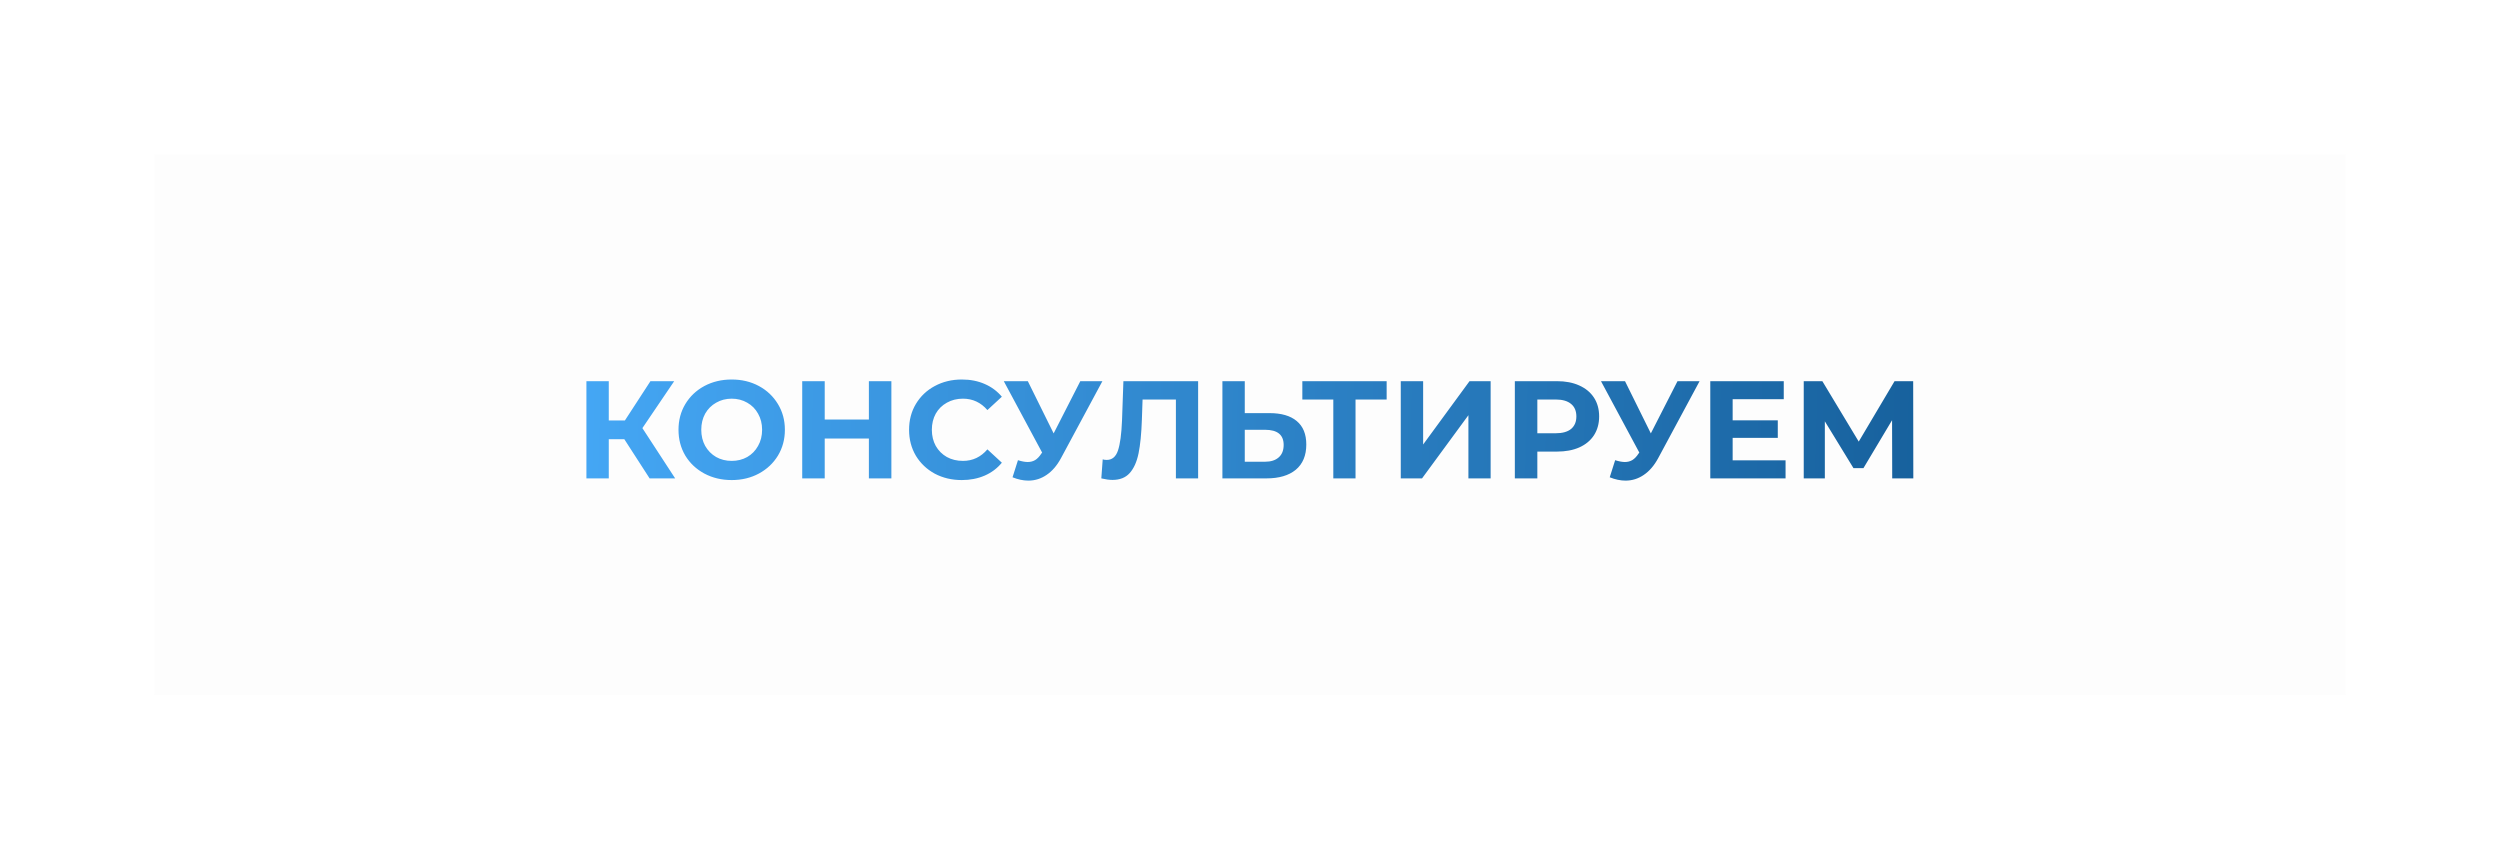
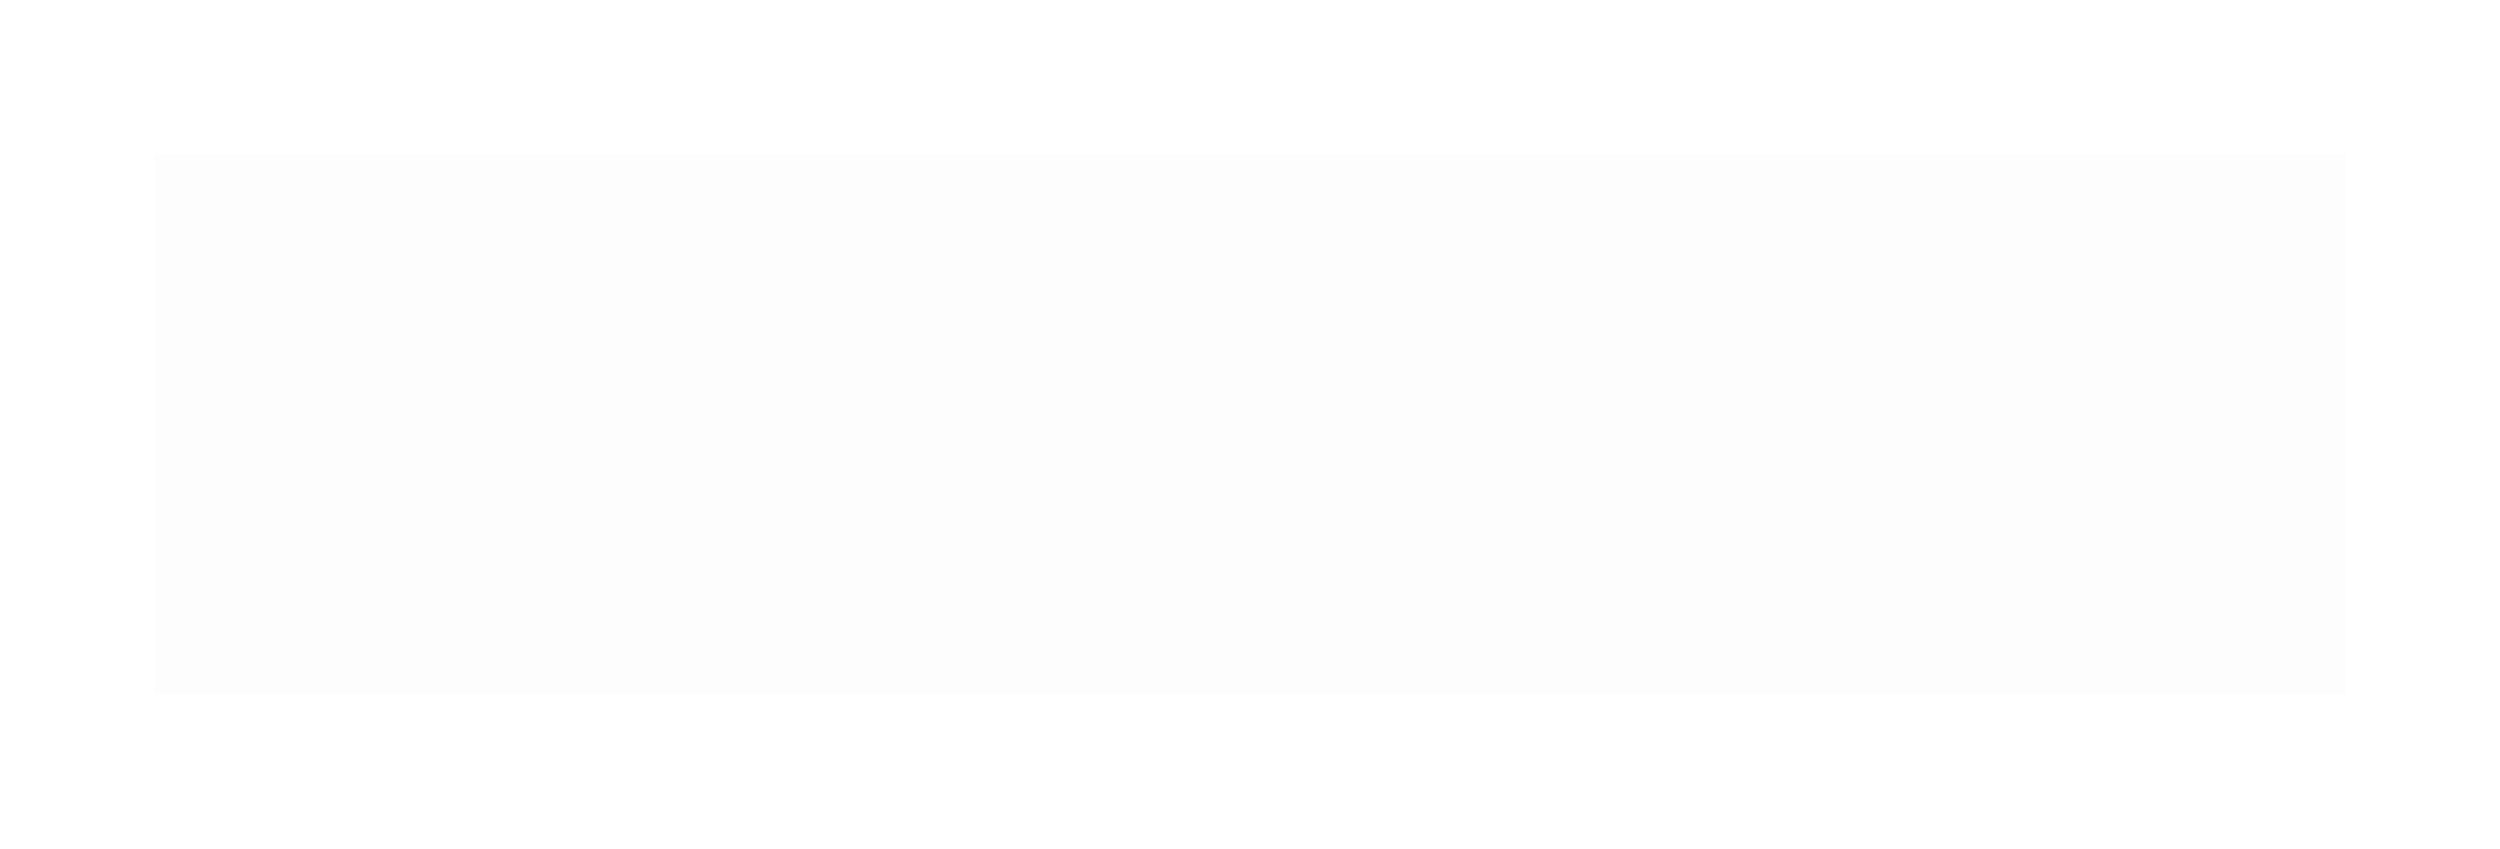
<svg xmlns="http://www.w3.org/2000/svg" width="324" height="110" viewBox="0 0 324 110" fill="none">
  <g filter="url(#filter0_d_41_23)">
    <rect x="20" y="20" width="284" height="70" fill="#FDFDFD" />
-     <rect x="20.5" y="20.5" width="283" height="69" stroke="#FDFDFD" />
  </g>
-   <path d="M80.914 56.924H78.898V62H76V49.4H78.898V54.494H80.986L84.298 49.4H87.376L83.254 55.484L87.502 62H84.19L80.914 56.924ZM94.827 62.216C93.519 62.216 92.337 61.934 91.281 61.37C90.237 60.806 89.415 60.032 88.815 59.048C88.227 58.052 87.933 56.936 87.933 55.7C87.933 54.464 88.227 53.354 88.815 52.37C89.415 51.374 90.237 50.594 91.281 50.03C92.337 49.466 93.519 49.184 94.827 49.184C96.135 49.184 97.311 49.466 98.355 50.03C99.399 50.594 100.221 51.374 100.821 52.37C101.421 53.354 101.721 54.464 101.721 55.7C101.721 56.936 101.421 58.052 100.821 59.048C100.221 60.032 99.399 60.806 98.355 61.37C97.311 61.934 96.135 62.216 94.827 62.216ZM94.827 59.732C95.571 59.732 96.243 59.564 96.843 59.228C97.443 58.88 97.911 58.4 98.247 57.788C98.595 57.176 98.769 56.48 98.769 55.7C98.769 54.92 98.595 54.224 98.247 53.612C97.911 53 97.443 52.526 96.843 52.19C96.243 51.842 95.571 51.668 94.827 51.668C94.083 51.668 93.411 51.842 92.811 52.19C92.211 52.526 91.737 53 91.389 53.612C91.053 54.224 90.885 54.92 90.885 55.7C90.885 56.48 91.053 57.176 91.389 57.788C91.737 58.4 92.211 58.88 92.811 59.228C93.411 59.564 94.083 59.732 94.827 59.732ZM115.523 49.4V62H112.607V56.834H106.883V62H103.967V49.4H106.883V54.368H112.607V49.4H115.523ZM124.638 62.216C123.354 62.216 122.19 61.94 121.146 61.388C120.114 60.824 119.298 60.05 118.698 59.066C118.11 58.07 117.816 56.948 117.816 55.7C117.816 54.452 118.11 53.336 118.698 52.352C119.298 51.356 120.114 50.582 121.146 50.03C122.19 49.466 123.36 49.184 124.656 49.184C125.748 49.184 126.732 49.376 127.608 49.76C128.496 50.144 129.24 50.696 129.84 51.416L127.968 53.144C127.116 52.16 126.06 51.668 124.8 51.668C124.02 51.668 123.324 51.842 122.712 52.19C122.1 52.526 121.62 53 121.272 53.612C120.936 54.224 120.768 54.92 120.768 55.7C120.768 56.48 120.936 57.176 121.272 57.788C121.62 58.4 122.1 58.88 122.712 59.228C123.324 59.564 124.02 59.732 124.8 59.732C126.06 59.732 127.116 59.234 127.968 58.238L129.84 59.966C129.24 60.698 128.496 61.256 127.608 61.64C126.72 62.024 125.73 62.216 124.638 62.216ZM142.871 49.4L137.507 59.372C136.991 60.332 136.367 61.058 135.635 61.55C134.915 62.042 134.129 62.288 133.277 62.288C132.617 62.288 131.933 62.144 131.225 61.856L131.927 59.642C132.431 59.798 132.851 59.876 133.187 59.876C133.547 59.876 133.871 59.792 134.159 59.624C134.447 59.444 134.711 59.168 134.951 58.796L135.059 58.652L130.091 49.4H133.205L136.553 56.168L140.009 49.4H142.871ZM155.277 49.4V62H152.397V51.776H148.077L147.987 54.404C147.927 56.192 147.783 57.644 147.555 58.76C147.327 59.864 146.943 60.716 146.403 61.316C145.875 61.904 145.131 62.198 144.171 62.198C143.775 62.198 143.295 62.132 142.731 62L142.911 59.534C143.067 59.582 143.241 59.606 143.433 59.606C144.129 59.606 144.615 59.198 144.891 58.382C145.167 57.554 145.341 56.264 145.413 54.512L145.593 49.4H155.277ZM164.526 53.54C166.062 53.54 167.238 53.882 168.054 54.566C168.882 55.25 169.296 56.264 169.296 57.608C169.296 59.036 168.84 60.128 167.928 60.884C167.028 61.628 165.756 62 164.112 62H158.424V49.4H161.322V53.54H164.526ZM163.95 59.84C164.706 59.84 165.294 59.654 165.714 59.282C166.146 58.91 166.362 58.37 166.362 57.662C166.362 56.354 165.558 55.7 163.95 55.7H161.322V59.84H163.95ZM179.709 51.776H175.677V62H172.797V51.776H168.783V49.4H179.709V51.776ZM181.54 49.4H184.438V57.608L190.45 49.4H193.186V62H190.306V53.81L184.294 62H181.54V49.4ZM201.777 49.4C202.893 49.4 203.859 49.586 204.675 49.958C205.503 50.33 206.139 50.858 206.583 51.542C207.027 52.226 207.249 53.036 207.249 53.972C207.249 54.896 207.027 55.706 206.583 56.402C206.139 57.086 205.503 57.614 204.675 57.986C203.859 58.346 202.893 58.526 201.777 58.526H199.239V62H196.323V49.4H201.777ZM201.615 56.15C202.491 56.15 203.157 55.964 203.613 55.592C204.069 55.208 204.297 54.668 204.297 53.972C204.297 53.264 204.069 52.724 203.613 52.352C203.157 51.968 202.491 51.776 201.615 51.776H199.239V56.15H201.615ZM220.267 49.4L214.903 59.372C214.387 60.332 213.763 61.058 213.031 61.55C212.311 62.042 211.525 62.288 210.673 62.288C210.013 62.288 209.329 62.144 208.621 61.856L209.323 59.642C209.827 59.798 210.247 59.876 210.583 59.876C210.943 59.876 211.267 59.792 211.555 59.624C211.843 59.444 212.107 59.168 212.347 58.796L212.455 58.652L207.487 49.4H210.601L213.949 56.168L217.405 49.4H220.267ZM231.409 59.66V62H221.653V49.4H231.175V51.74H224.551V54.476H230.401V56.744H224.551V59.66H231.409ZM245.23 62L245.212 54.458L241.504 60.668H240.208L236.5 54.602V62H233.764V49.4H236.176L240.892 57.23L245.536 49.4H247.948L247.966 62H245.23Z" fill="url(#paint0_linear_41_23)" />
  <defs>
    <filter id="filter0_d_41_23" x="0" y="0" width="324" height="110" filterUnits="userSpaceOnUse" color-interpolation-filters="sRGB">
      <feFlood flood-opacity="0" result="BackgroundImageFix" />
      <feColorMatrix in="SourceAlpha" type="matrix" values="0 0 0 0 0 0 0 0 0 0 0 0 0 0 0 0 0 0 127 0" result="hardAlpha" />
      <feOffset />
      <feGaussianBlur stdDeviation="10" />
      <feComposite in2="hardAlpha" operator="out" />
      <feColorMatrix type="matrix" values="0 0 0 0 1 0 0 0 0 1 0 0 0 0 1 0 0 0 0.6 0" />
      <feBlend mode="normal" in2="BackgroundImageFix" result="effect1_dropShadow_41_23" />
      <feBlend mode="normal" in="SourceGraphic" in2="effect1_dropShadow_41_23" result="shape" />
    </filter>
    <linearGradient id="paint0_linear_41_23" x1="74" y1="53.364" x2="336.592" y2="60.813" gradientUnits="userSpaceOnUse">
      <stop stop-color="#45A7F5" />
      <stop offset="1" stop-color="#003E71" />
    </linearGradient>
  </defs>
</svg>